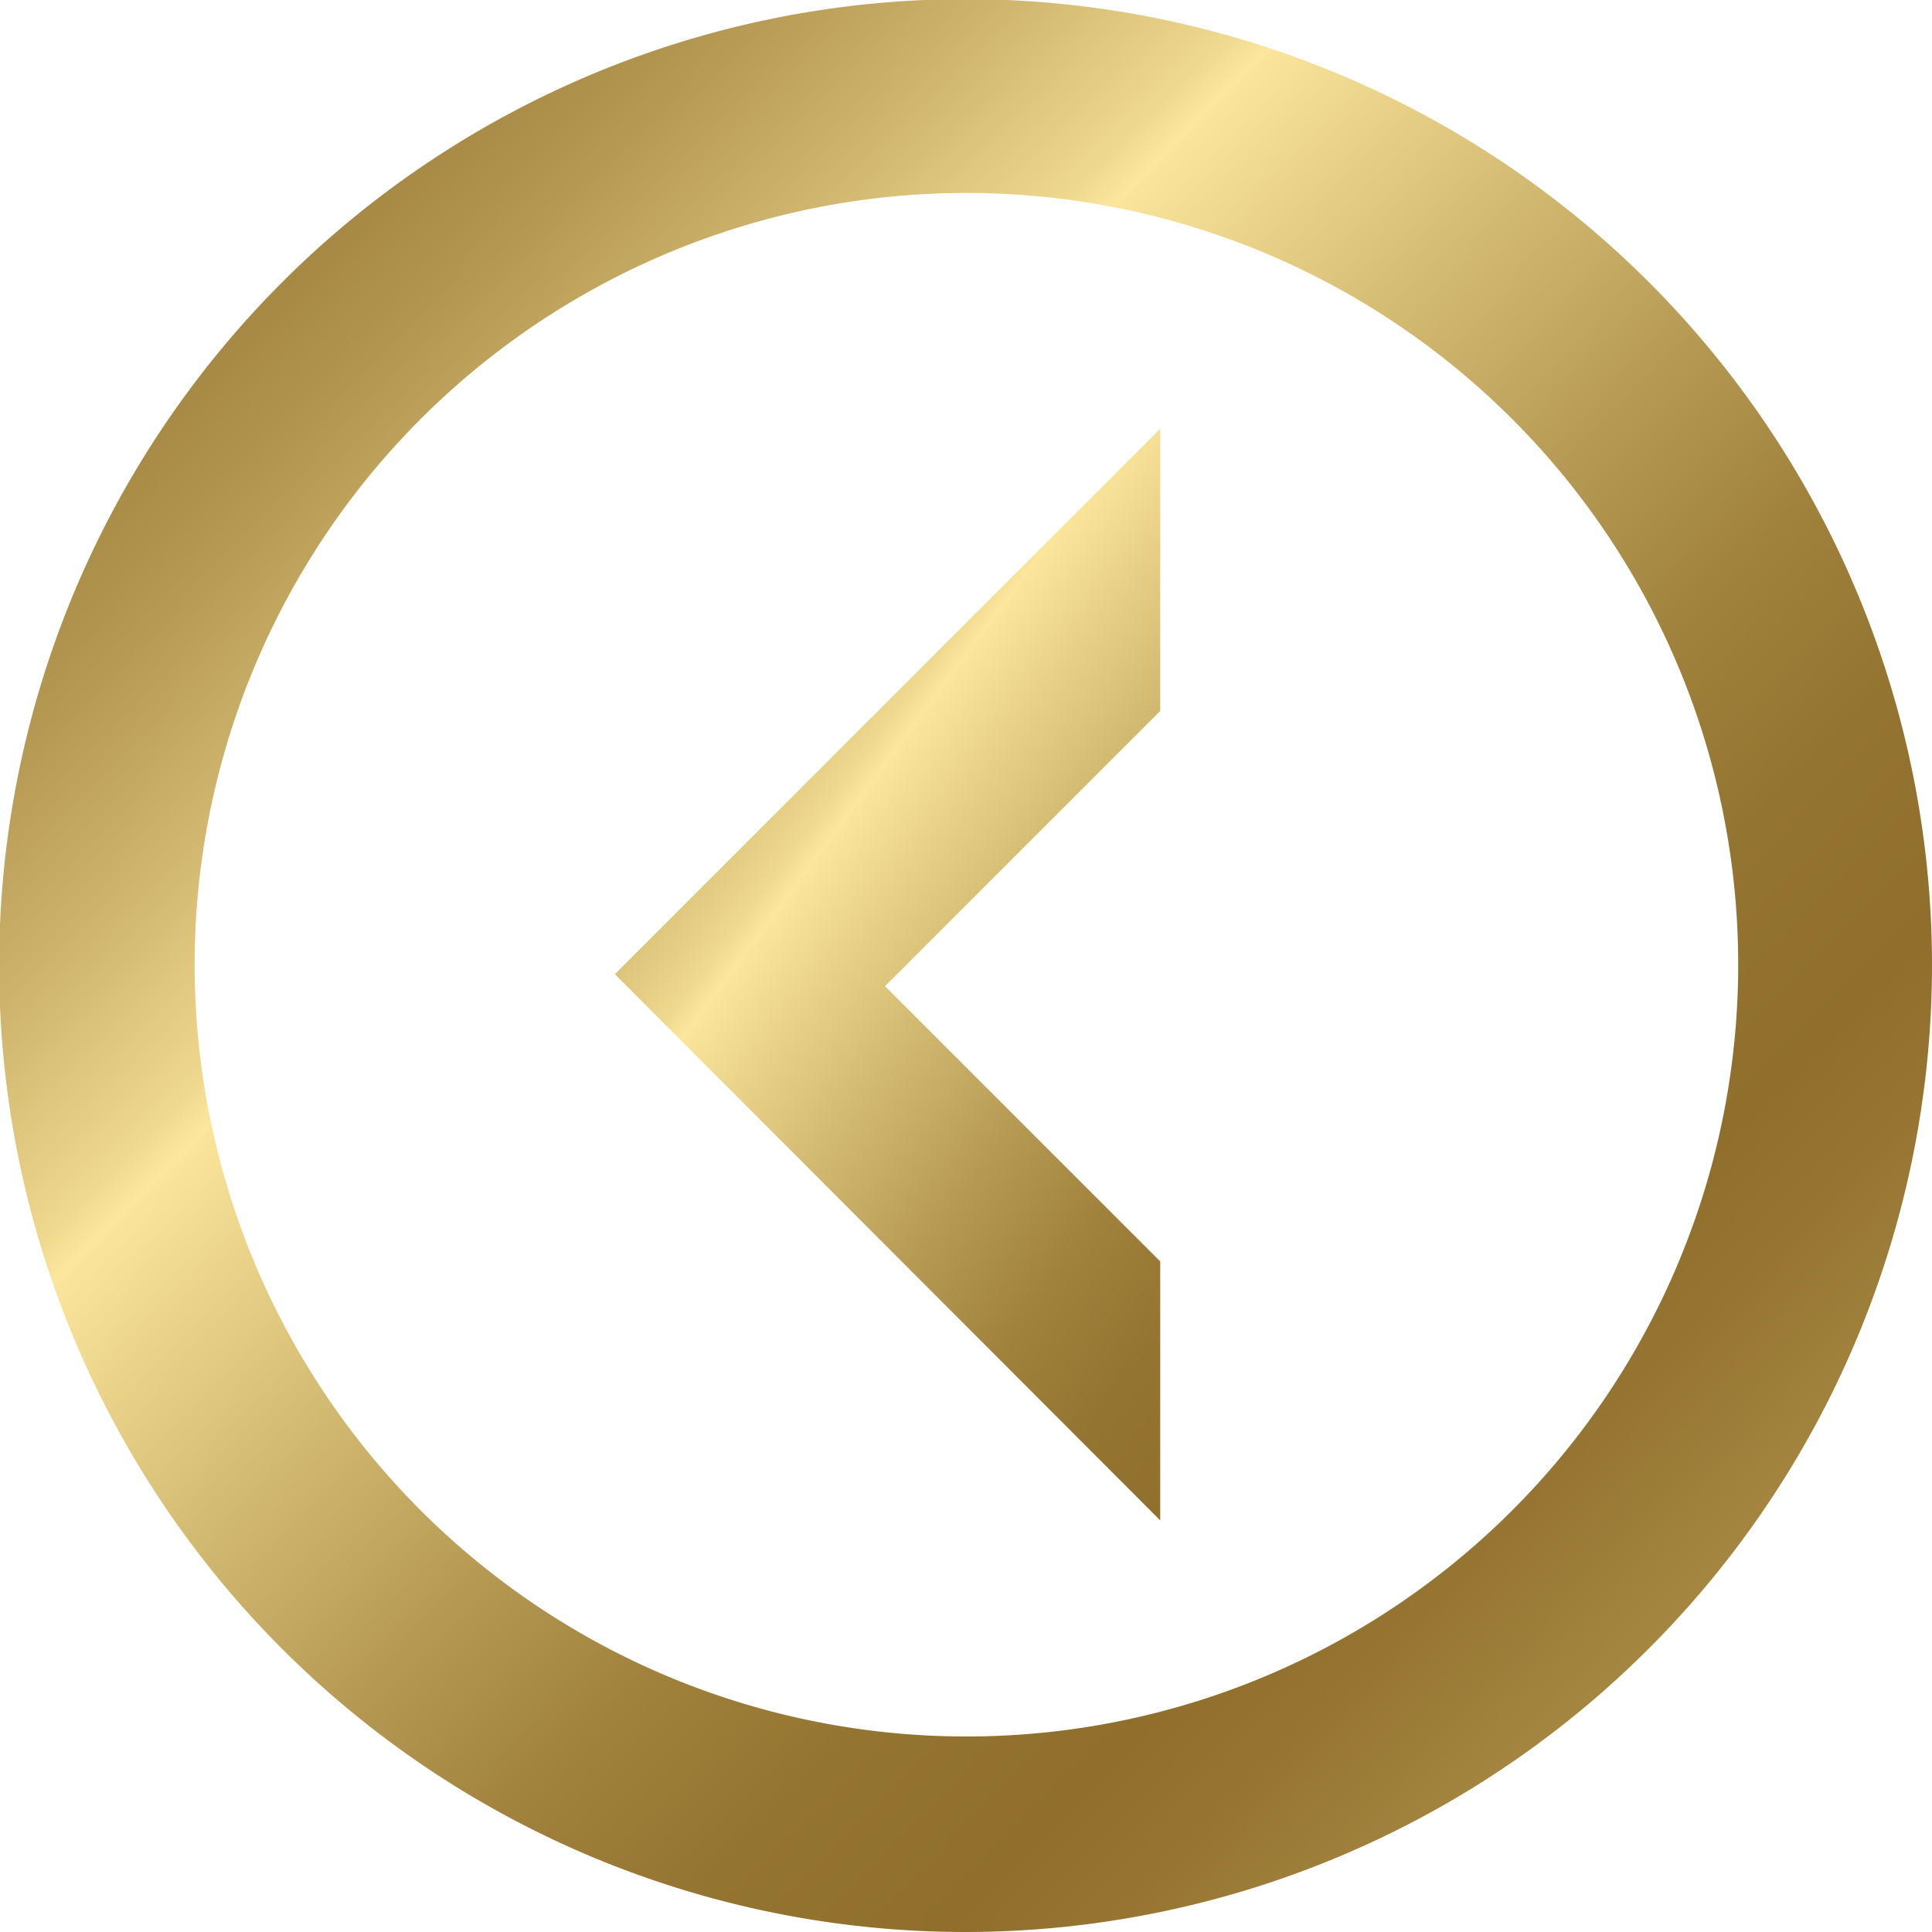
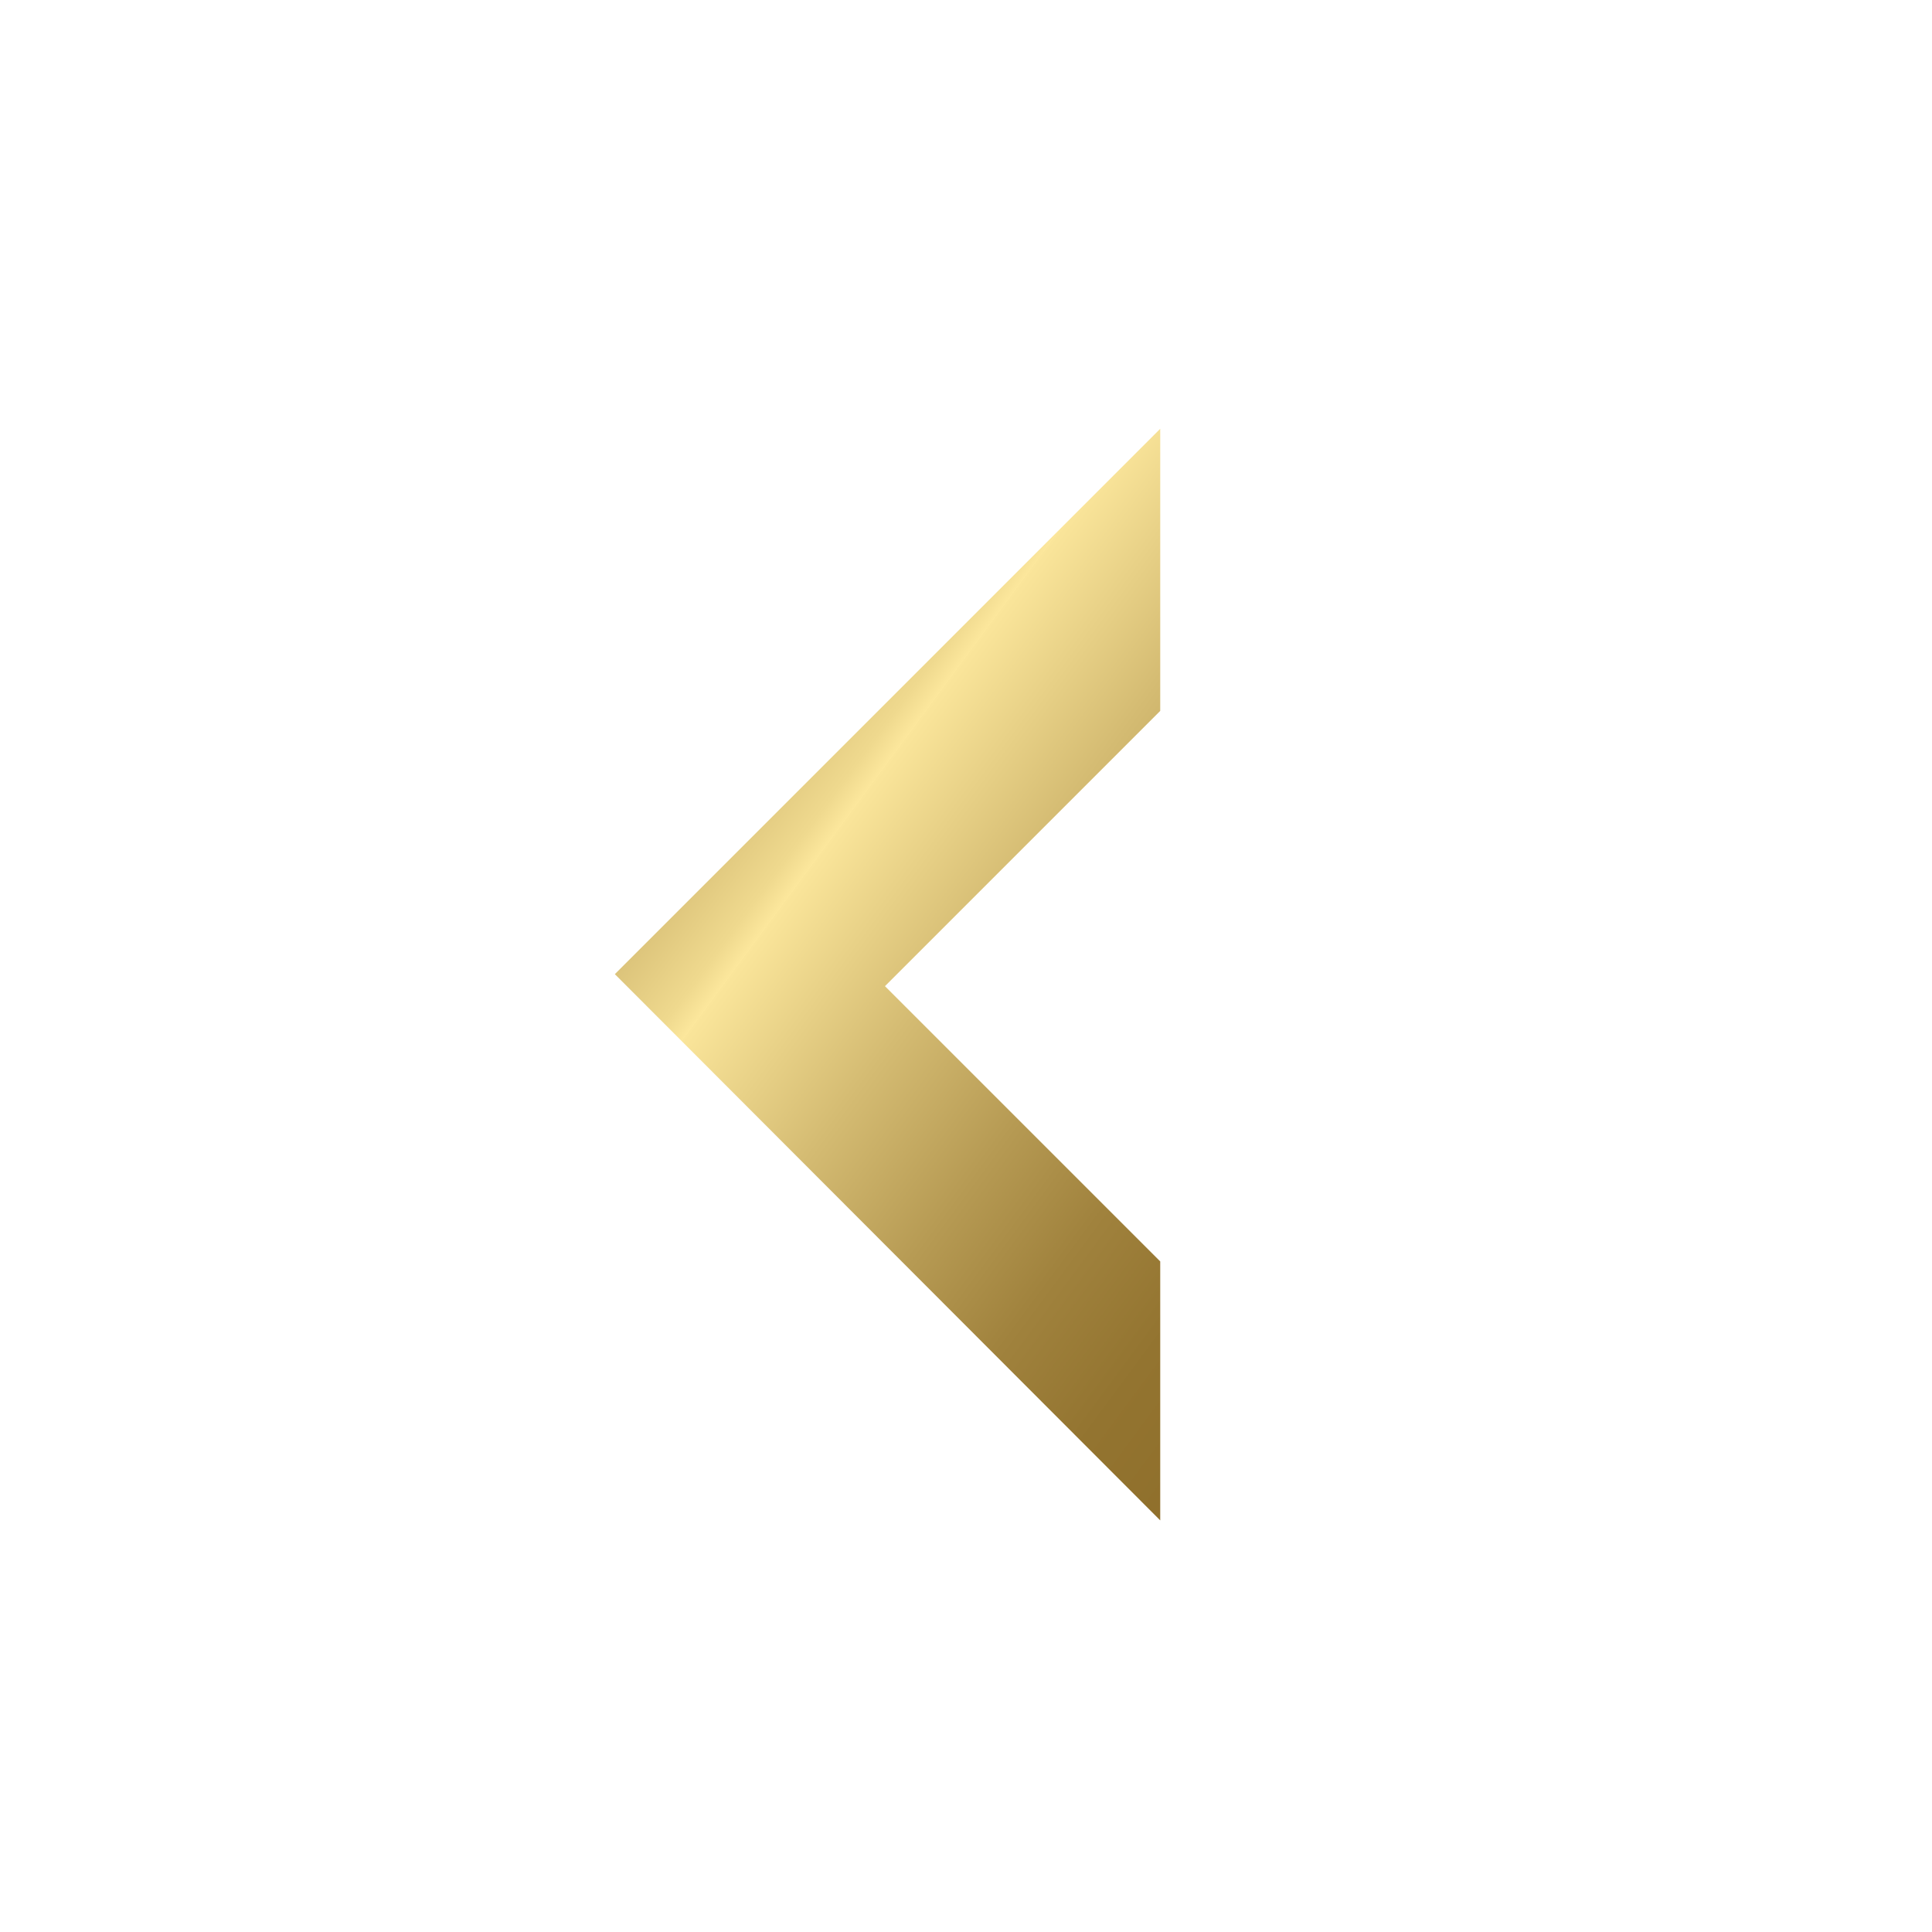
<svg xmlns="http://www.w3.org/2000/svg" xmlns:xlink="http://www.w3.org/1999/xlink" viewBox="0 0 22.53 22.53">
  <defs>
    <style>.cls-1{fill:url(#linear-gradient);}.cls-2{fill:url(#linear-gradient-2);}</style>
    <linearGradient id="linear-gradient" x1="1104.03" y1="4.74" x2="1126.94" y2="21.68" gradientTransform="translate(-1099.46)" gradientUnits="userSpaceOnUse">
      <stop offset="0" stop-color="#8f6f2b" />
      <stop offset="0.04" stop-color="#93732f" />
      <stop offset="0.09" stop-color="#9e803b" />
      <stop offset="0.14" stop-color="#b2954f" />
      <stop offset="0.19" stop-color="#cdb36b" />
      <stop offset="0.24" stop-color="#efd98e" />
      <stop offset="0.25" stop-color="#fce79c" />
      <stop offset="0.25" stop-color="#fae59a" />
      <stop offset="0.32" stop-color="#d4bb72" />
      <stop offset="0.38" stop-color="#b69a53" />
      <stop offset="0.43" stop-color="#a0823d" />
      <stop offset="0.48" stop-color="#937430" />
      <stop offset="0.53" stop-color="#8f6f2b" />
      <stop offset="0.56" stop-color="#957531" />
      <stop offset="0.61" stop-color="#a58742" />
      <stop offset="0.67" stop-color="#c0a55d" />
      <stop offset="0.73" stop-color="#e4cd83" />
      <stop offset="0.76" stop-color="#fce79c" />
      <stop offset="0.81" stop-color="#dcc47b" />
      <stop offset="0.88" stop-color="#b39650" />
      <stop offset="0.94" stop-color="#997a35" />
      <stop offset="0.97" stop-color="#8f6f2b" />
    </linearGradient>
    <linearGradient id="linear-gradient-2" x1="1099.12" y1="-0.15" x2="1131.35" y2="31.57" xlink:href="#linear-gradient" />
  </defs>
  <title>slider-arrow-prev</title>
  <g id="Layer_2" data-name="Layer 2">
    <g id="Layer_1-2" data-name="Layer 1">
      <polygon class="cls-1" points="13.53 14.71 10.32 11.5 13.53 8.29 13.53 5 7.17 11.36 13.53 17.73 13.53 14.71" />
-       <path class="cls-2" d="M11.27,22.53A11.27,11.27,0,1,1,22.53,11.26,11.28,11.28,0,0,1,11.27,22.53Zm0-20.28a9,9,0,1,0,9,9A9,9,0,0,0,11.27,2.25Z" />
    </g>
  </g>
</svg>